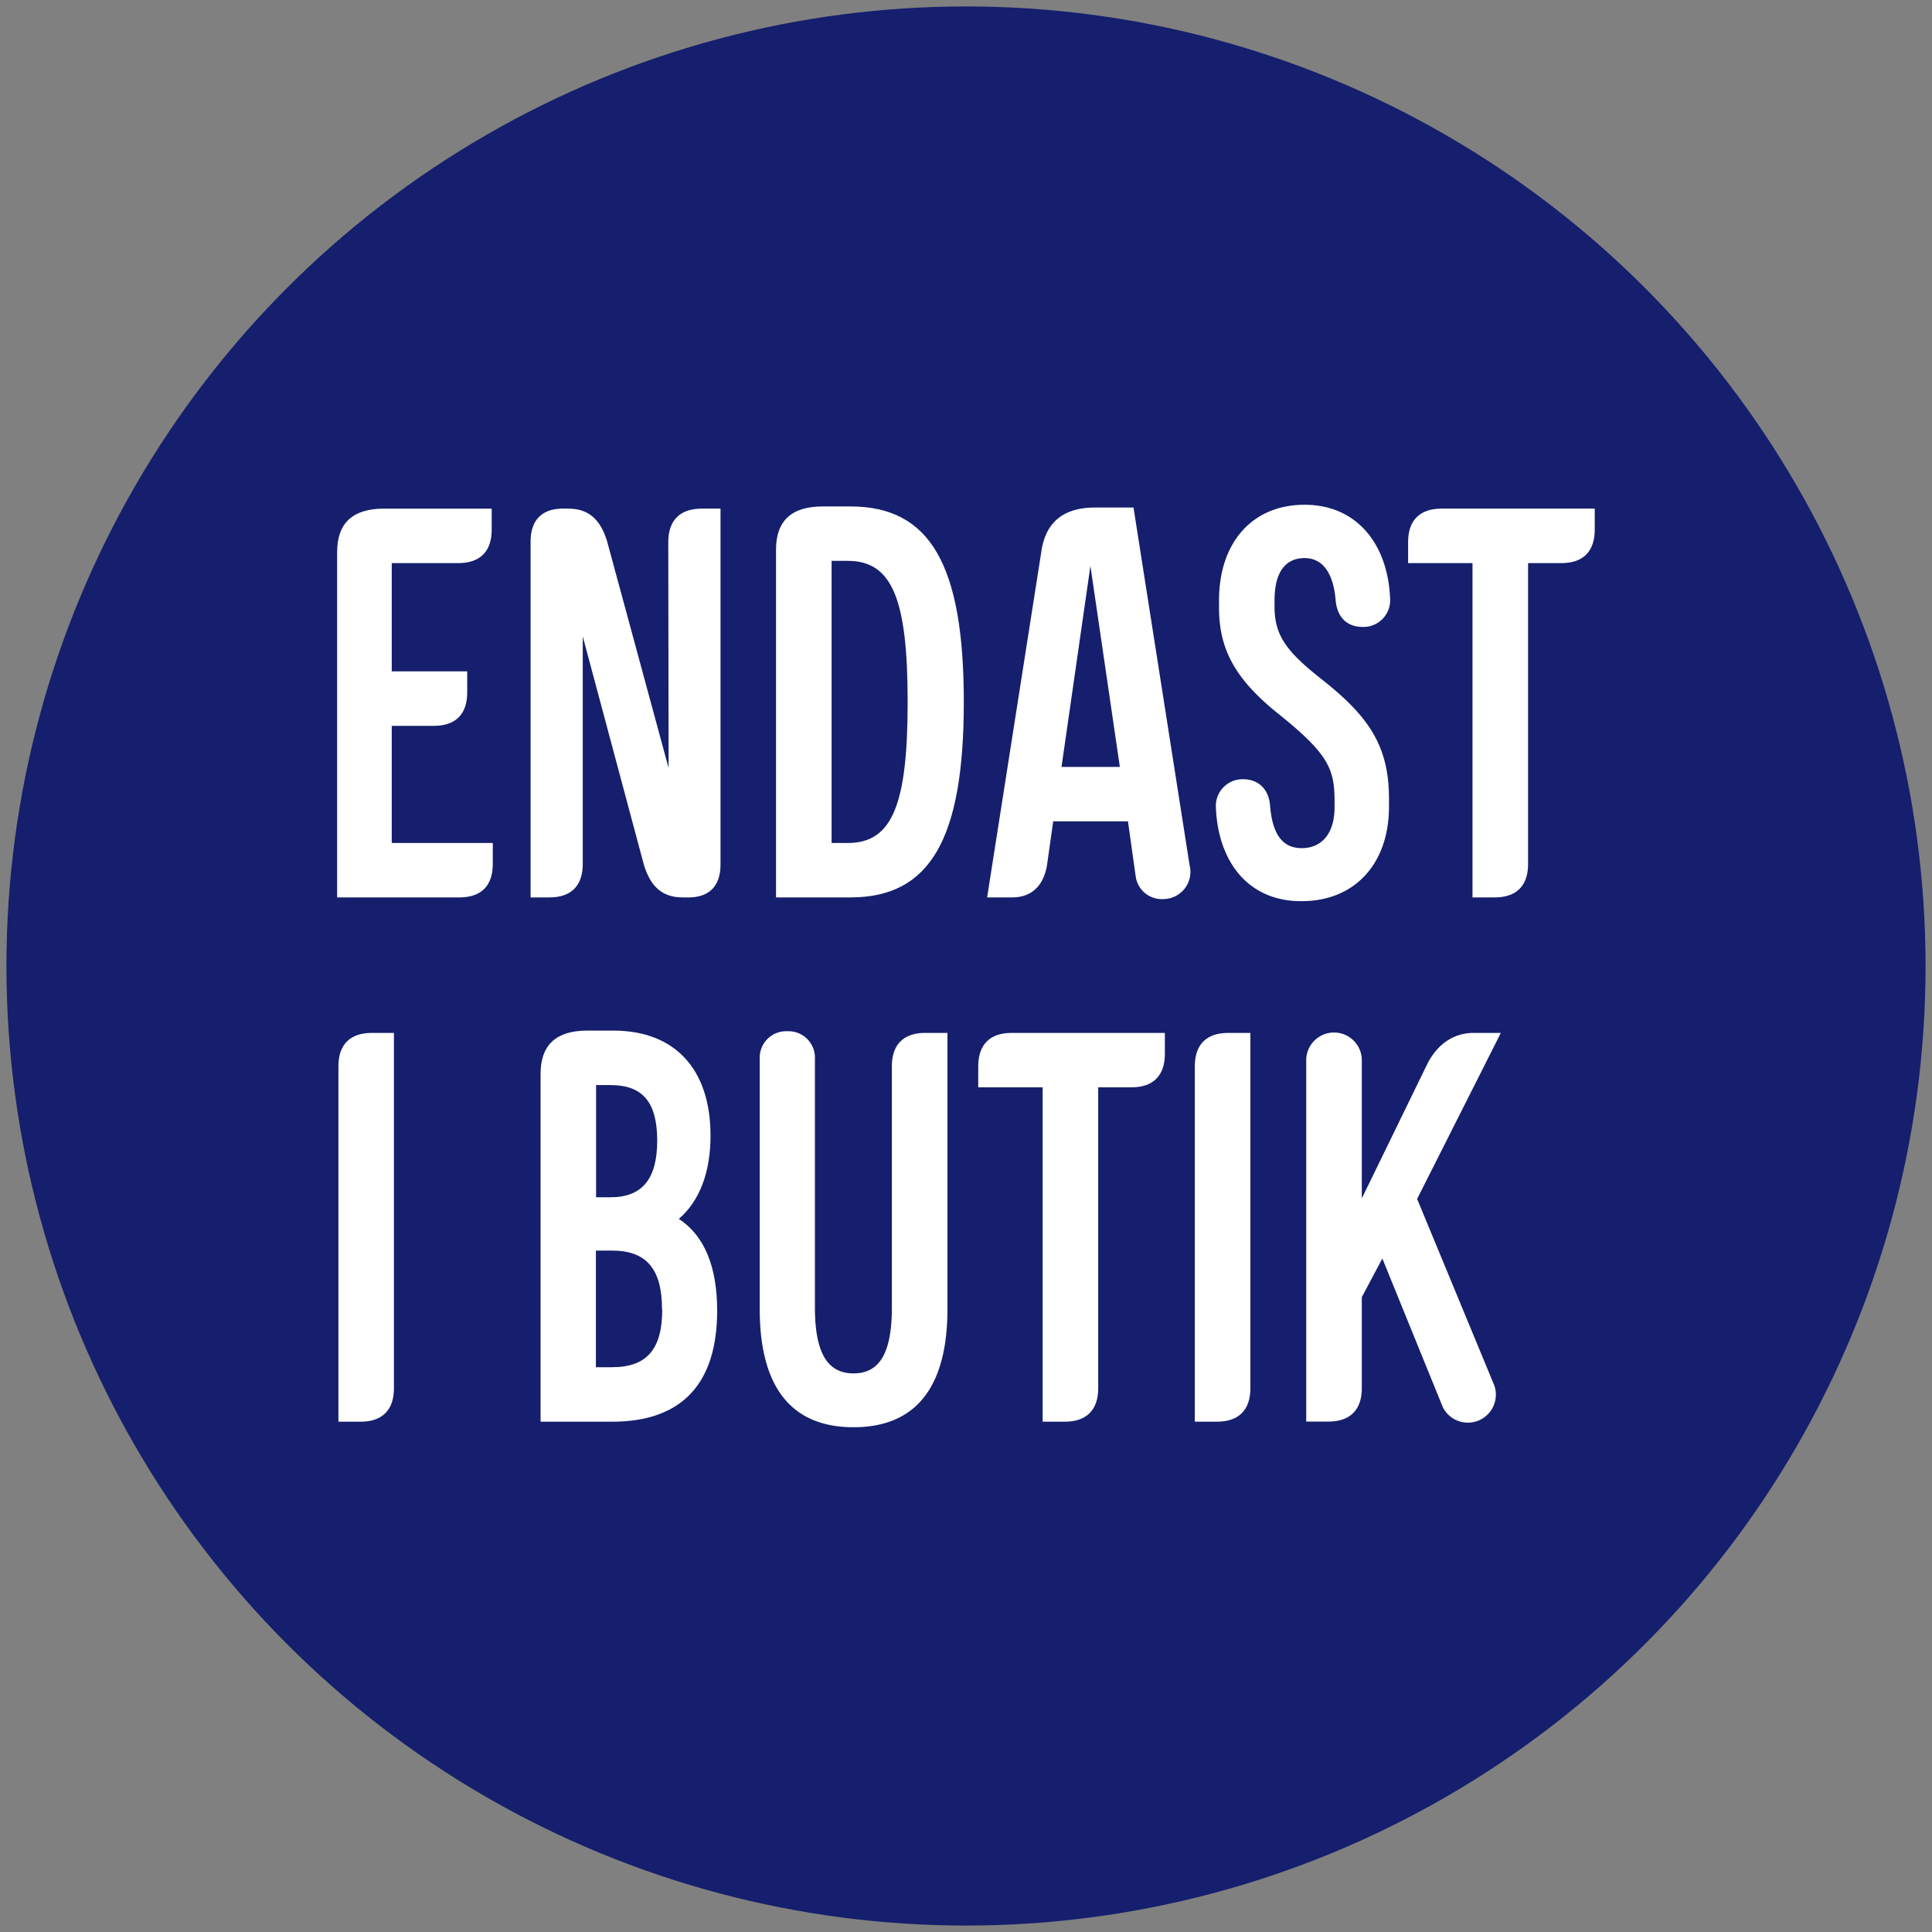
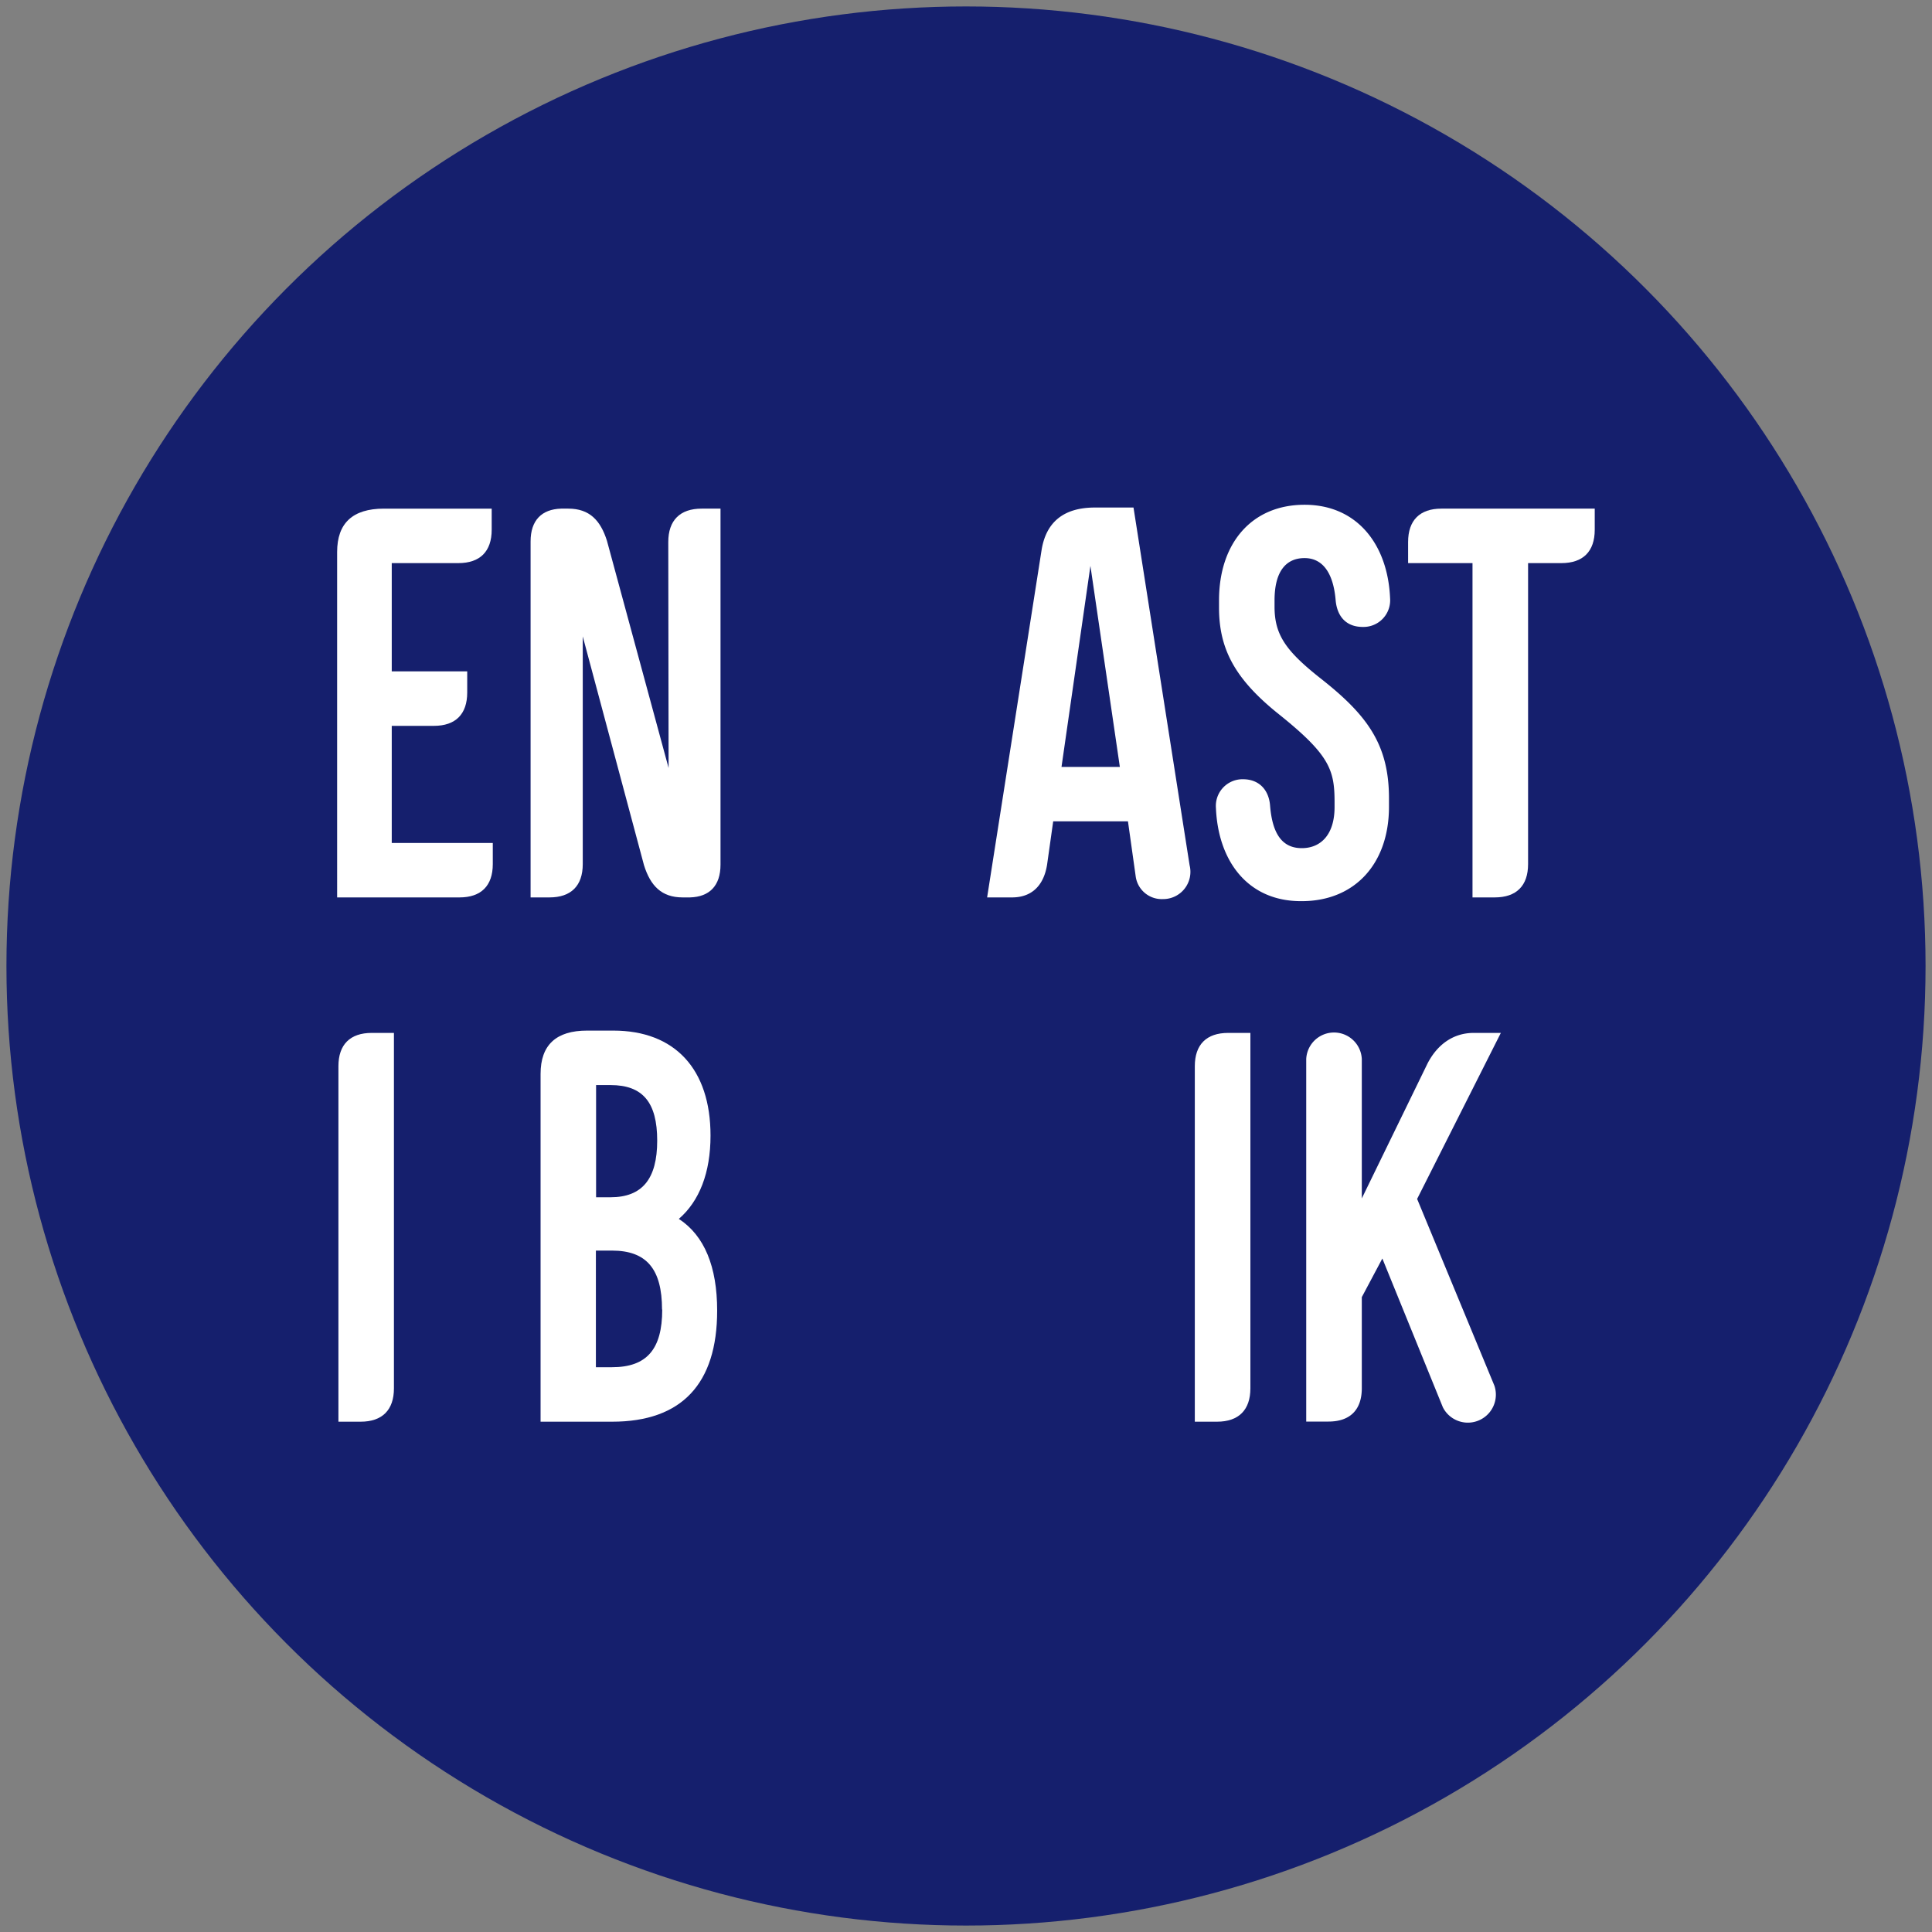
<svg xmlns="http://www.w3.org/2000/svg" id="overlay" viewBox="0 0 300 300">
  <rect x="0" y="0" width="300" height="300" fill="#808080" stroke="none" />
  <defs>
    <style>.cls-1{fill:#151f6d;}.cls-2{fill:#fff;}</style>
  </defs>
  <circle class="cls-1" cx="150" cy="150" r="149" />
  <path class="cls-2" d="M76.52,134.18c0,3.36-1.81,5.17-5.17,5.17h-19V85.71q0-6.72,7.25-6.73H76.35v3.28c0,3.37-1.81,5.18-5.18,5.18H60.83v16.81H72.55v3.28c0,3.37-1.81,5.18-5.17,5.18H60.83V130.9H76.52Z" />
  <path class="cls-2" d="M103.77,84.16c0-3.36,1.82-5.18,5.18-5.18h2.93v55.29c0,3.27-1.72,5-4.74,5.08H106c-3.28,0-5-1.81-6-5L90.49,98.82v35.36c0,3.36-1.81,5.17-5.17,5.17H82.39V84.07c0-3.27,1.72-5,4.74-5.09h1.12c3.28,0,5,1.82,6,5l9.57,35.27Z" />
-   <path class="cls-2" d="M127.75,78.64h4.31c12.33,0,17.6,9,17.6,30.36s-5.27,30.35-17.6,30.35H120.5v-54Q120.5,78.63,127.75,78.64ZM140.94,109c0-16-2.41-21.91-9.31-21.91h-2.5V130.9h2.5C138.53,130.9,140.94,125,140.94,109Z" />
  <path class="cls-2" d="M163.54,127.54l-.95,6.73c-.52,3.27-2.41,5.08-5.43,5.08h-3.88l8.45-53.9c.69-4.39,3.45-6.64,8.28-6.64h6l8.71,55.54a4.23,4.23,0,0,1-4.14,5.26,4.08,4.08,0,0,1-4.23-3.53l-1.2-8.54Zm5.78-39.67-4.49,31.22h9.06Z" />
  <path class="cls-2" d="M188.81,125.47A4.14,4.14,0,0,1,193,121c2.58,0,4.05,1.73,4.22,4.14.35,4.23,1.81,6.56,4.92,6.56,2.93,0,5.09-2.07,5.09-6.38v-.78c0-5-.78-7.33-8.63-13.62-6.81-5.44-9.31-10.1-9.31-16.56V93.22c0-8.89,5.09-14.84,13.28-14.84s12.93,6.21,13.28,14.49a4.14,4.14,0,0,1-4.23,4.48c-2.67,0-4-1.72-4.22-4.13-.35-4.23-2-6.56-4.83-6.56s-4.66,2-4.66,6.56v1c0,4.4,1.81,6.9,7.16,11.13,7.24,5.69,10.61,10.26,10.61,18.62v1.3c0,8.88-5.35,14.66-13.54,14.66C193.81,140,189.15,133.75,188.81,125.47Z" />
  <path class="cls-2" d="M247.63,82.26c0,3.37-1.81,5.18-5.18,5.18h-5.17v46.74c0,3.36-1.81,5.17-5.18,5.17h-3.45V87.44h-10V84.16c0-3.36,1.81-5.18,5.17-5.18h23.81Z" />
  <path class="cls-2" d="M57.72,160.39h3.45v55.19c0,3.36-1.81,5.18-5.17,5.18H52.55v-55.2C52.55,162.2,54.36,160.39,57.72,160.39Z" />
  <path class="cls-2" d="M111.36,203.51c0,11.38-5.52,17.25-16.3,17.25H83.94v-54q0-6.74,7.24-6.73h4.06c9.57,0,15.09,6,15.09,16.3,0,5.78-1.73,10.18-4.92,12.94C109.38,191.86,111.36,196.69,111.36,203.51ZM94.8,185.91c4.92,0,7.25-2.84,7.25-8.79s-2.24-8.63-7.25-8.63H92.56v17.42Zm8,17.43c0-6.3-2.42-9.15-7.77-9.15h-2.5V212.3h2.5C100.41,212.3,102.83,209.54,102.83,203.34Z" />
-   <path class="cls-2" d="M122.23,160.13a4.11,4.11,0,0,1,4.31,4.31V203c0,7,1.9,10.26,6,10.26s5.95-3.27,5.95-10.26V165.56c0-3.36,1.82-5.17,5.18-5.17h3.45v42.86c0,12.16-4.92,18.37-14.58,18.37s-14.57-6.21-14.57-18.37V164.44A4.11,4.11,0,0,1,122.23,160.13Z" />
-   <path class="cls-2" d="M180.88,163.66c0,3.37-1.82,5.18-5.18,5.18h-5.17v46.74c0,3.36-1.82,5.18-5.18,5.18H161.9V168.84h-10v-3.28c0-3.36,1.81-5.17,5.17-5.17h23.81Z" />
  <path class="cls-2" d="M190.71,160.39h3.45v55.19c0,3.36-1.82,5.18-5.18,5.18h-3.45v-55.2C185.53,162.2,187.34,160.39,190.71,160.39Z" />
  <path class="cls-2" d="M221.67,165.13c1.55-3,4.05-4.74,7.16-4.74h4.22l-13,25.78,12,29a4.35,4.35,0,0,1-8,3.36l-9.4-23.11-3.19,6v14.14c0,3.36-1.82,5.18-5.18,5.18h-3.45V164.44a4.32,4.32,0,0,1,8.63,0v21.65Z" />
</svg>